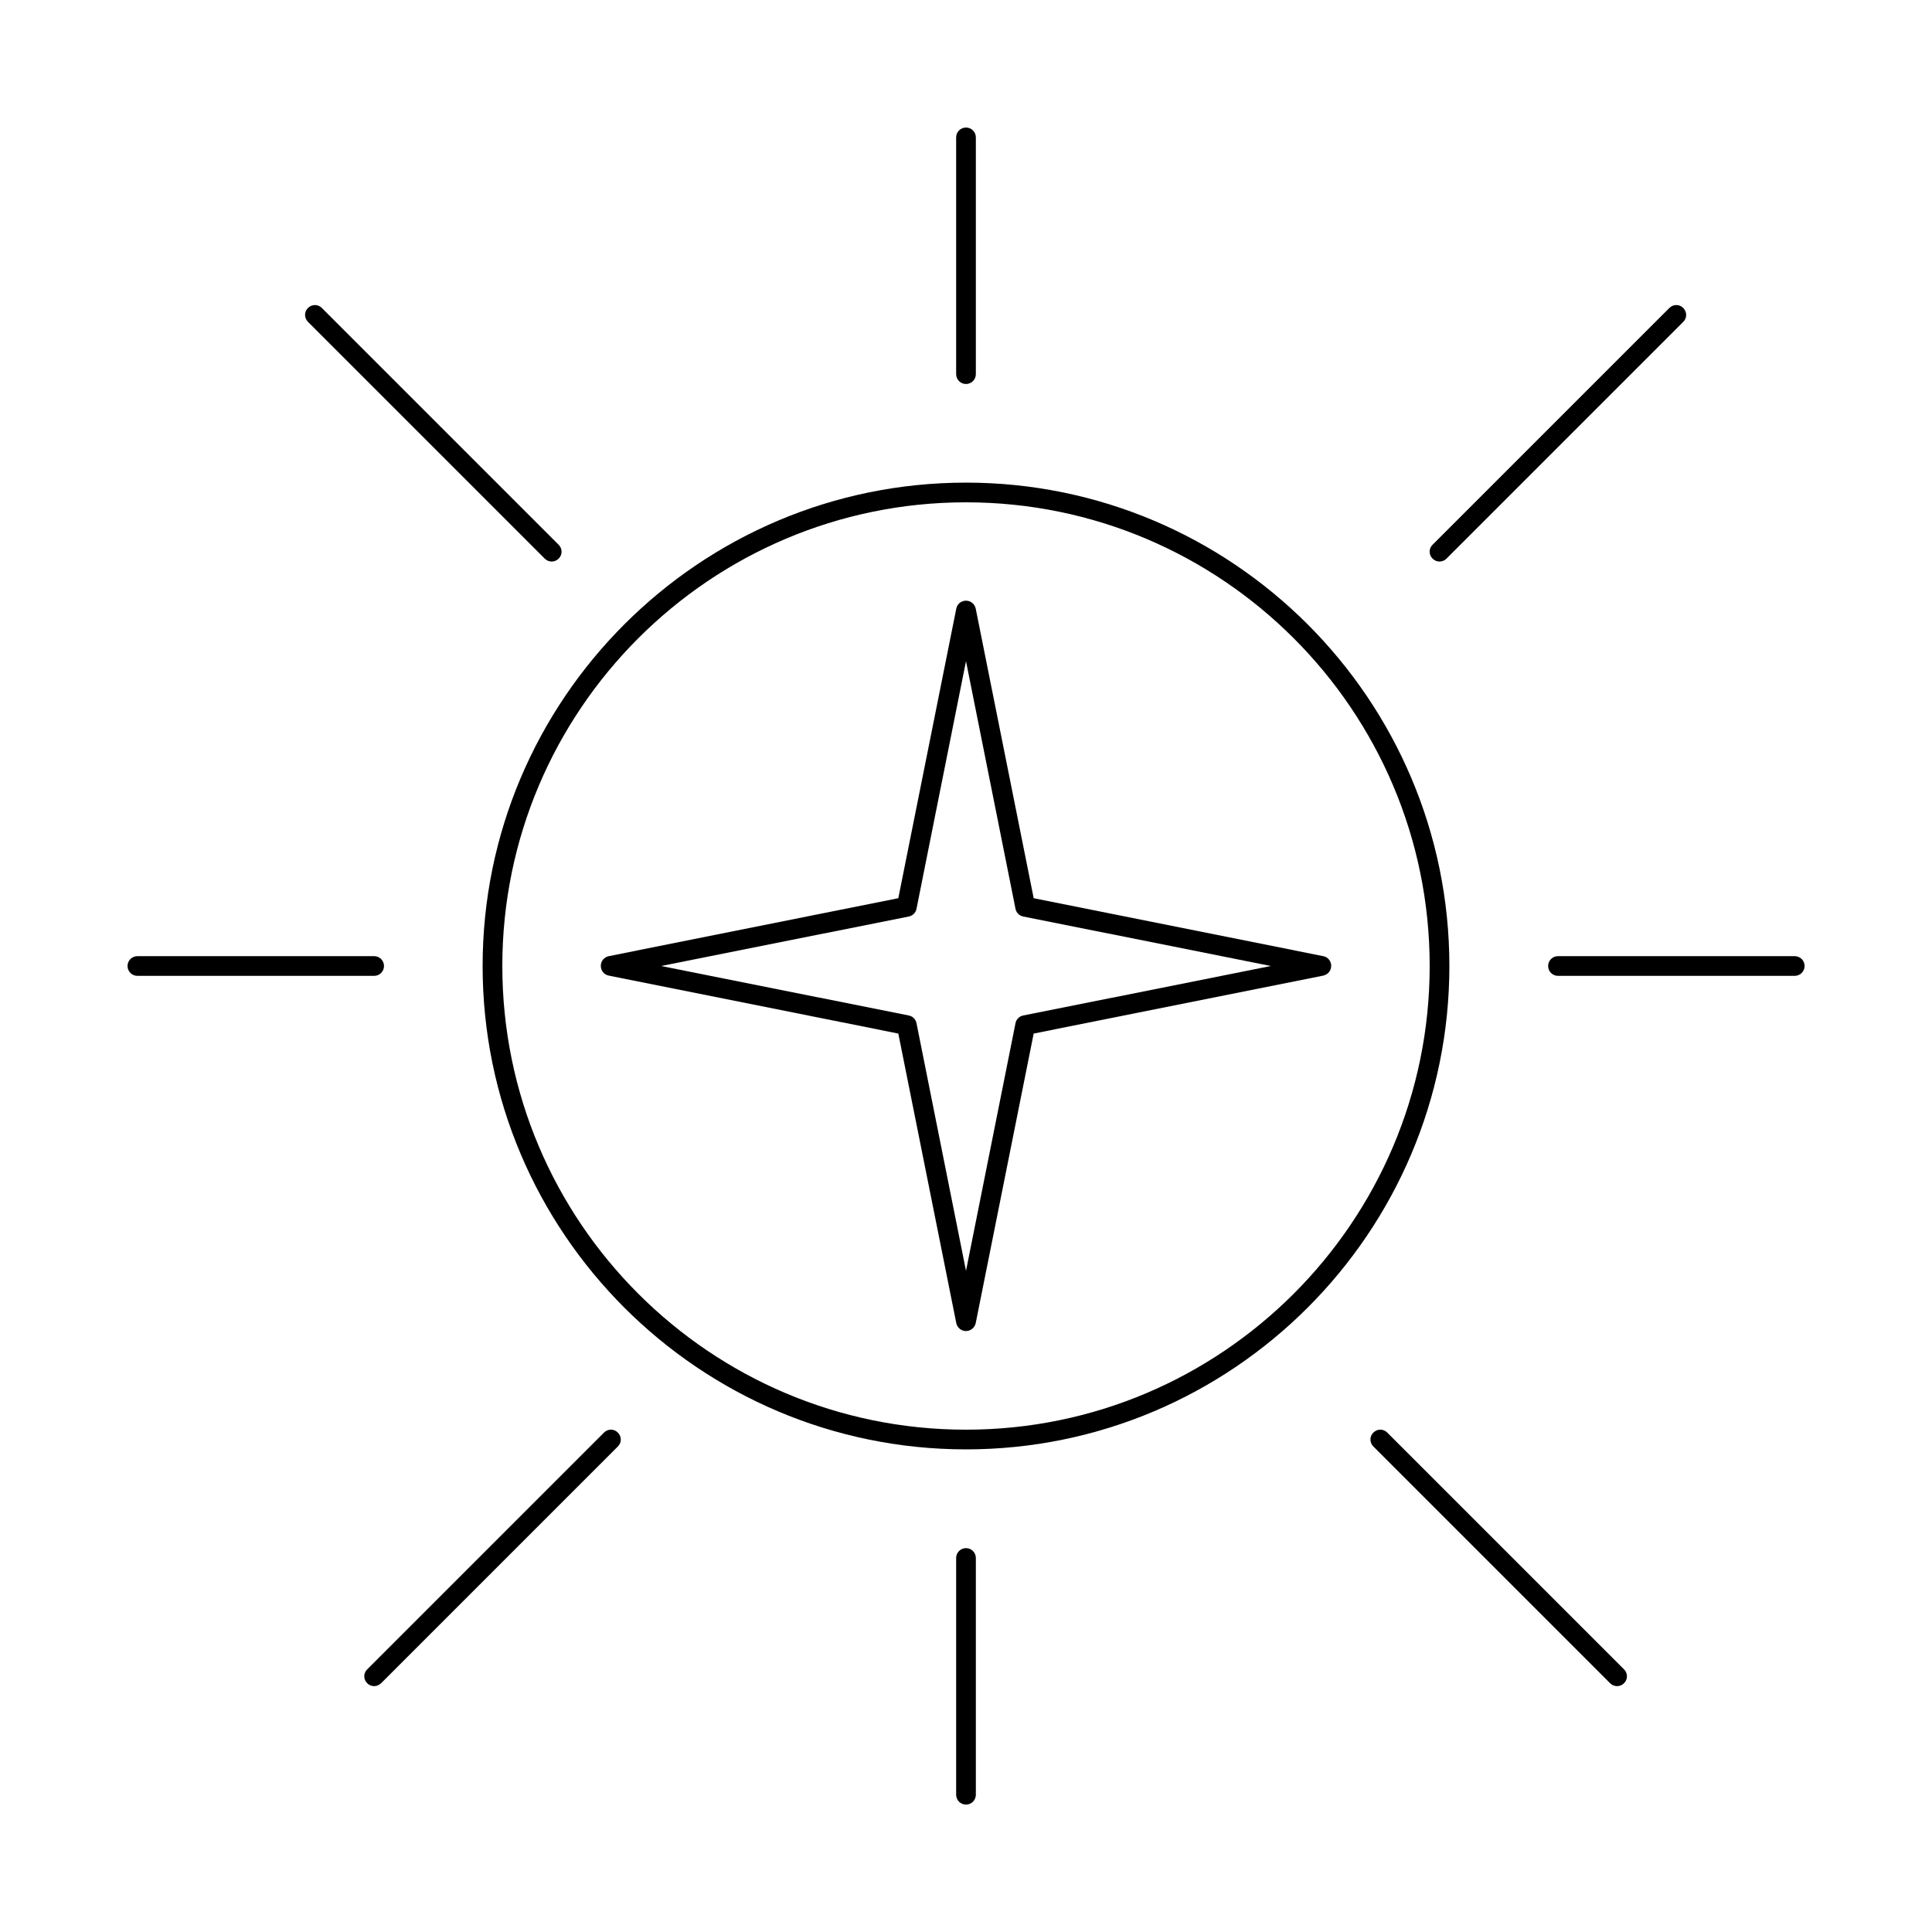
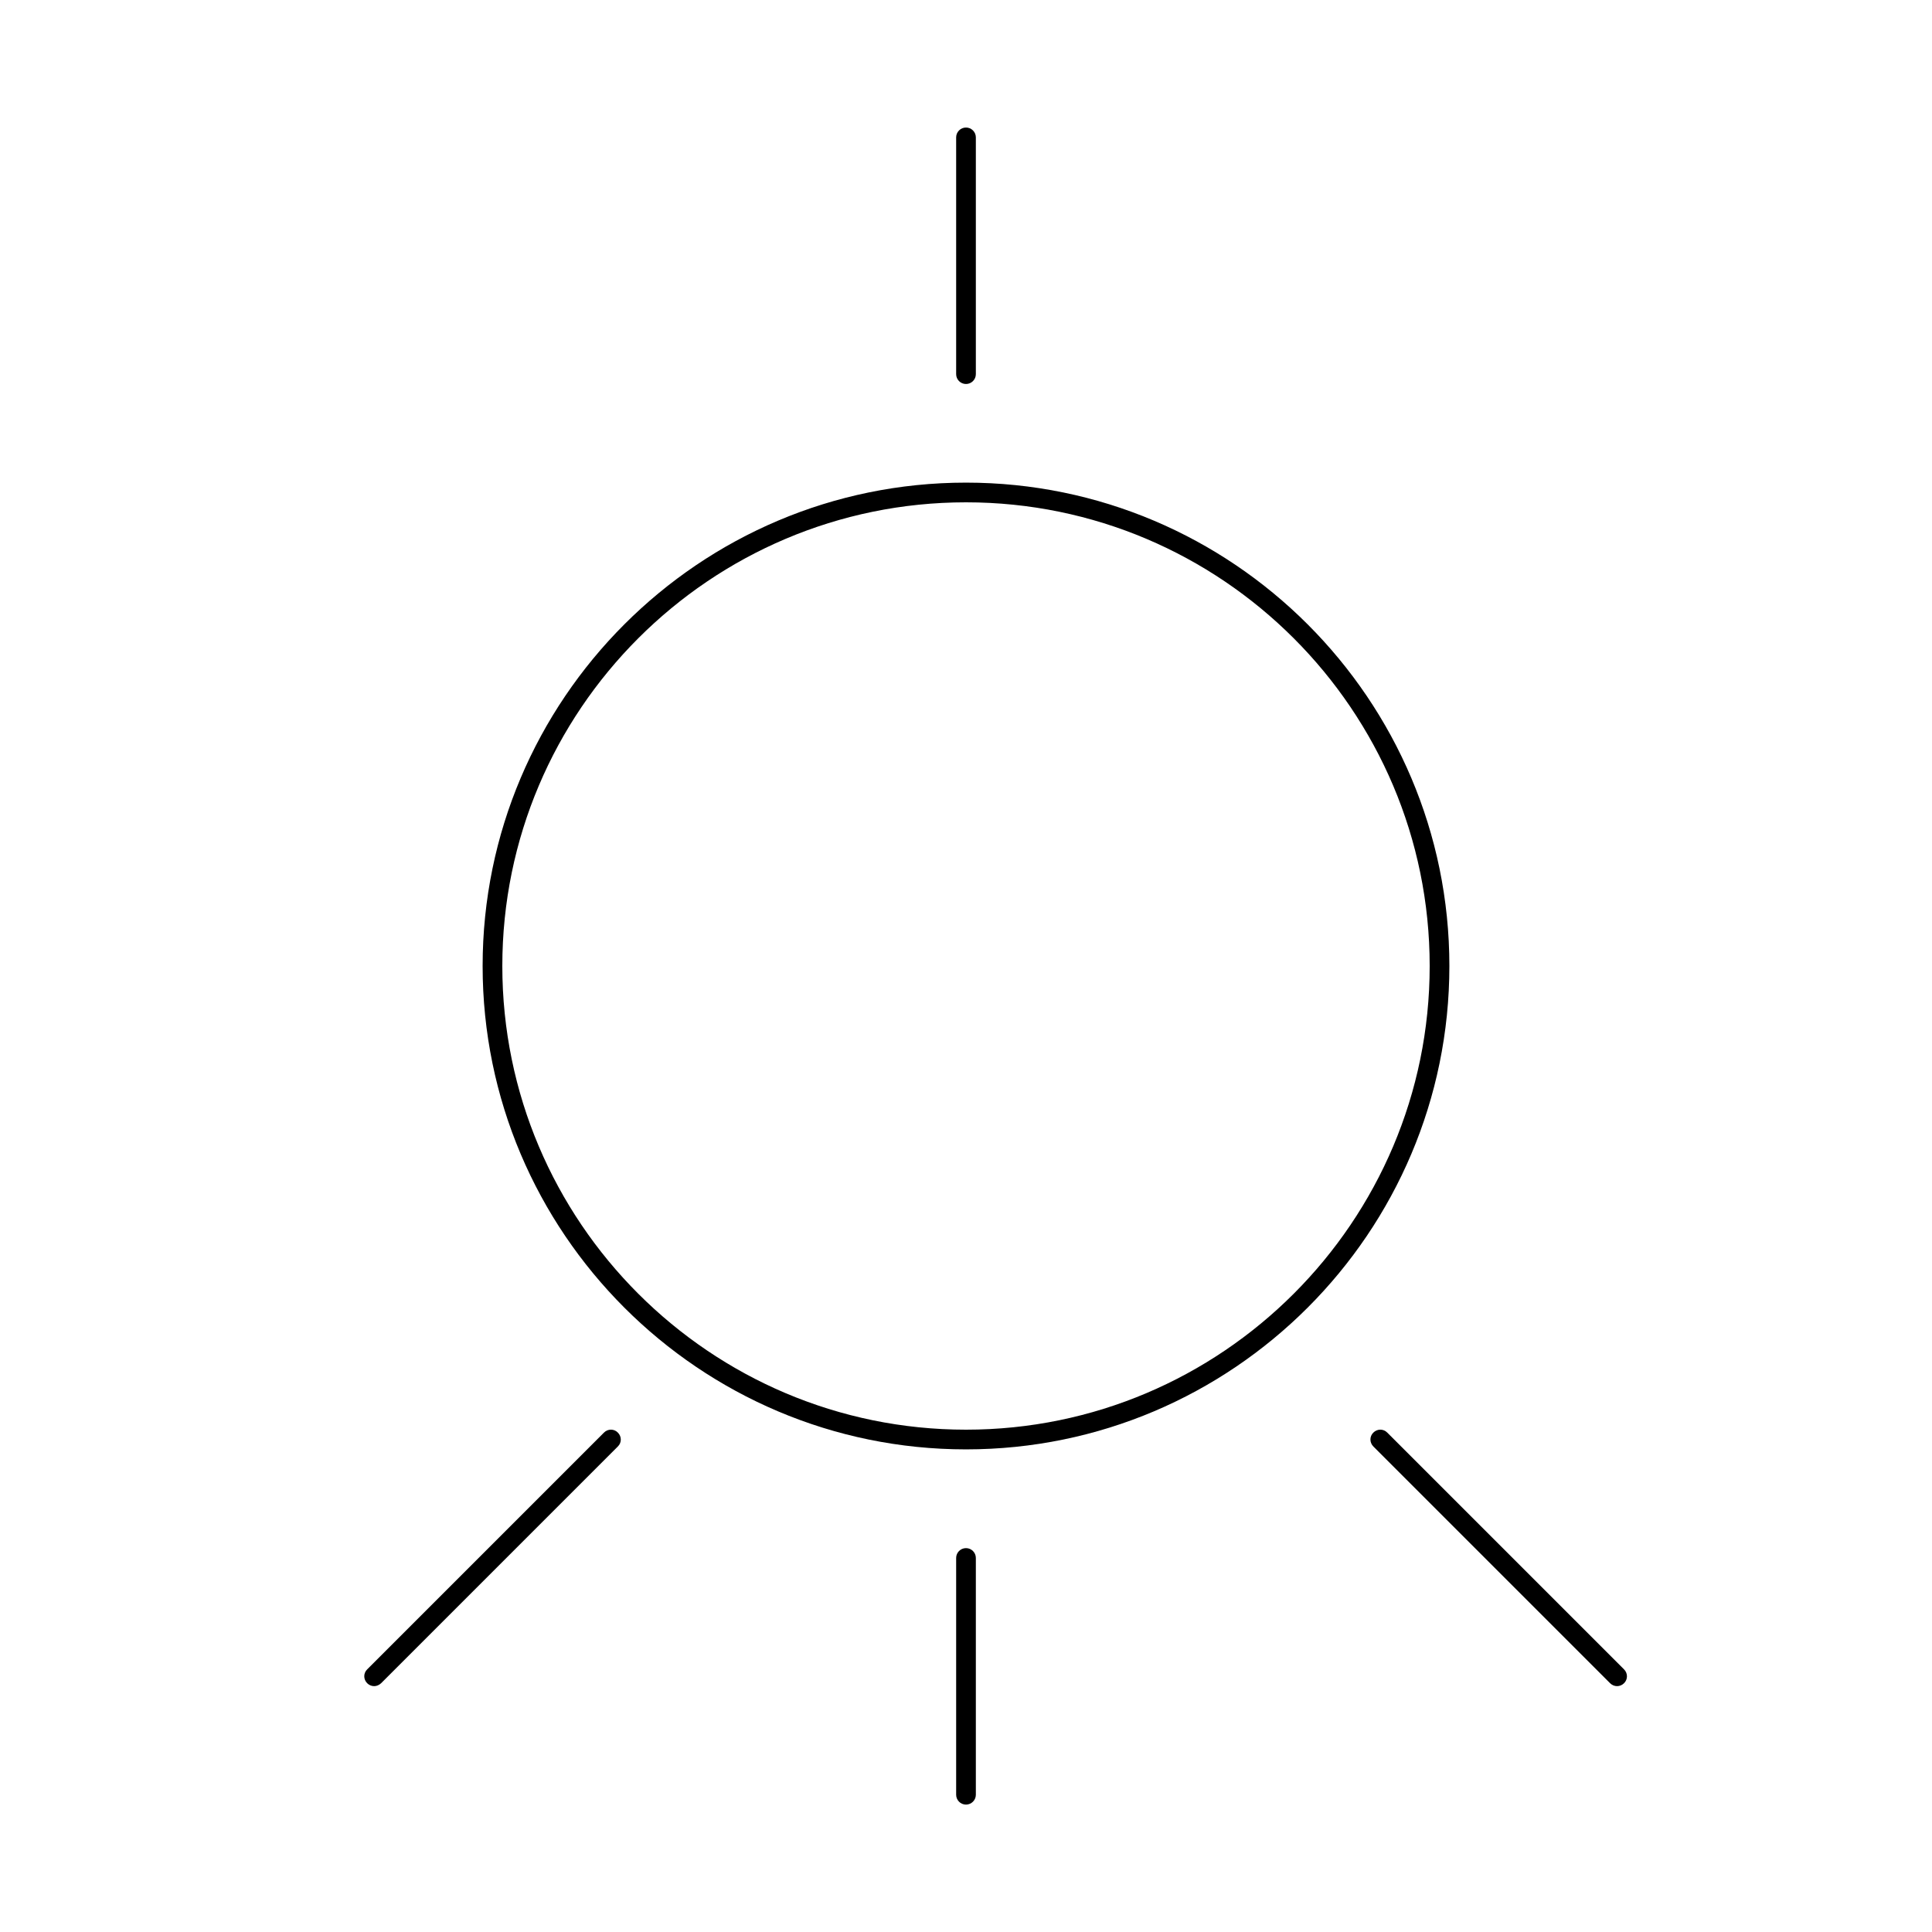
<svg xmlns="http://www.w3.org/2000/svg" version="1.1" x="0px" y="0px" viewBox="0 0 153 153" style="enable-background:new 0 0 153 153;" xml:space="preserve">
  <style type="text/css">
	.st0{fill:#98999A;}
	.st1{fill:#FFFFFF;}
	.st2{fill:none;stroke:#FFFFFF;stroke-width:2;stroke-miterlimit:10;}
	.st3{fill:none;stroke:#FFFFFF;stroke-width:5;stroke-miterlimit:10;}
	.st4{fill:#58A9DB;}
	.st5{fill:none;stroke:#000000;stroke-width:2;stroke-miterlimit:10;}
	.st6{fill:none;stroke:#000000;stroke-width:3;stroke-linecap:round;stroke-linejoin:round;stroke-miterlimit:10;}
</style>
  <g id="Warstwa_1">
    <path d="M76.5,114.78c-21.11,0-38.28-17.17-38.28-38.28S55.39,38.22,76.5,38.22s38.28,17.17,38.28,38.28S97.61,114.78,76.5,114.78z    M76.5,39.78c-20.25,0-36.72,16.47-36.72,36.72s16.47,36.72,36.72,36.72s36.72-16.47,36.72-36.72S96.75,39.78,76.5,39.78z" />
    <path d="M76.5,30.41c-0.43,0-0.78-0.35-0.78-0.78V10.88c0-0.43,0.35-0.78,0.78-0.78s0.78,0.35,0.78,0.78v18.75   C77.28,30.06,76.93,30.41,76.5,30.41z" />
-     <path d="M142.13,77.28h-18.75c-0.43,0-0.78-0.35-0.78-0.78s0.35-0.78,0.78-0.78h18.75c0.43,0,0.78,0.35,0.78,0.78   S142.56,77.28,142.13,77.28z" />
    <path d="M76.5,142.91c-0.43,0-0.78-0.35-0.78-0.78v-18.75c0-0.43,0.35-0.78,0.78-0.78s0.78,0.35,0.78,0.78v18.75   C77.28,142.56,76.93,142.91,76.5,142.91z" />
-     <path d="M29.63,77.28H10.88c-0.43,0-0.78-0.35-0.78-0.78s0.35-0.78,0.78-0.78h18.75c0.43,0,0.78,0.35,0.78,0.78   S30.06,77.28,29.63,77.28z" />
-     <path d="M43.69,44.47c-0.2,0-0.4-0.08-0.55-0.23L24.39,25.49c-0.31-0.31-0.31-0.8,0-1.1c0.31-0.31,0.8-0.31,1.1,0l18.75,18.75   c0.31,0.31,0.31,0.8,0,1.1C44.09,44.39,43.89,44.47,43.69,44.47z" />
-     <path d="M114,44.47c-0.2,0-0.4-0.08-0.55-0.23c-0.31-0.31-0.31-0.8,0-1.1l18.75-18.75c0.31-0.31,0.8-0.31,1.1,0   c0.31,0.31,0.31,0.8,0,1.1l-18.75,18.75C114.4,44.39,114.2,44.47,114,44.47z" />
    <path d="M29.63,133.53c-0.2,0-0.4-0.08-0.55-0.23c-0.31-0.31-0.31-0.8,0-1.1l18.75-18.75c0.31-0.31,0.8-0.31,1.1,0   c0.31,0.31,0.31,0.8,0,1.1L30.18,133.3C30.02,133.45,29.82,133.53,29.63,133.53z" />
    <path d="M128.06,133.53c-0.2,0-0.4-0.08-0.55-0.23l-18.75-18.75c-0.31-0.31-0.31-0.8,0-1.1c0.31-0.31,0.8-0.31,1.1,0l18.75,18.75   c0.31,0.31,0.31,0.8,0,1.1C128.46,133.45,128.26,133.53,128.06,133.53z" />
-     <path d="M76.5,105.41c-0.37,0-0.69-0.26-0.77-0.63l-4.59-22.93l-22.93-4.59c-0.37-0.07-0.63-0.39-0.63-0.77s0.26-0.69,0.63-0.77   l22.93-4.59l4.59-22.93c0.07-0.37,0.39-0.63,0.77-0.63s0.69,0.26,0.77,0.63l4.59,22.93l22.93,4.59c0.37,0.07,0.63,0.39,0.63,0.77   s-0.26,0.69-0.63,0.77l-22.93,4.59l-4.59,22.93C77.19,105.14,76.87,105.41,76.5,105.41z M52.36,76.5l19.61,3.92   c0.31,0.06,0.55,0.3,0.61,0.61l3.92,19.61l3.92-19.61c0.06-0.31,0.3-0.55,0.61-0.61l19.61-3.92l-19.61-3.92   c-0.31-0.06-0.55-0.3-0.61-0.61L76.5,52.36l-3.92,19.61c-0.06,0.31-0.3,0.55-0.61,0.61L52.36,76.5z" />
  </g>
  <g id="Warstwa_2">
</g>
</svg>